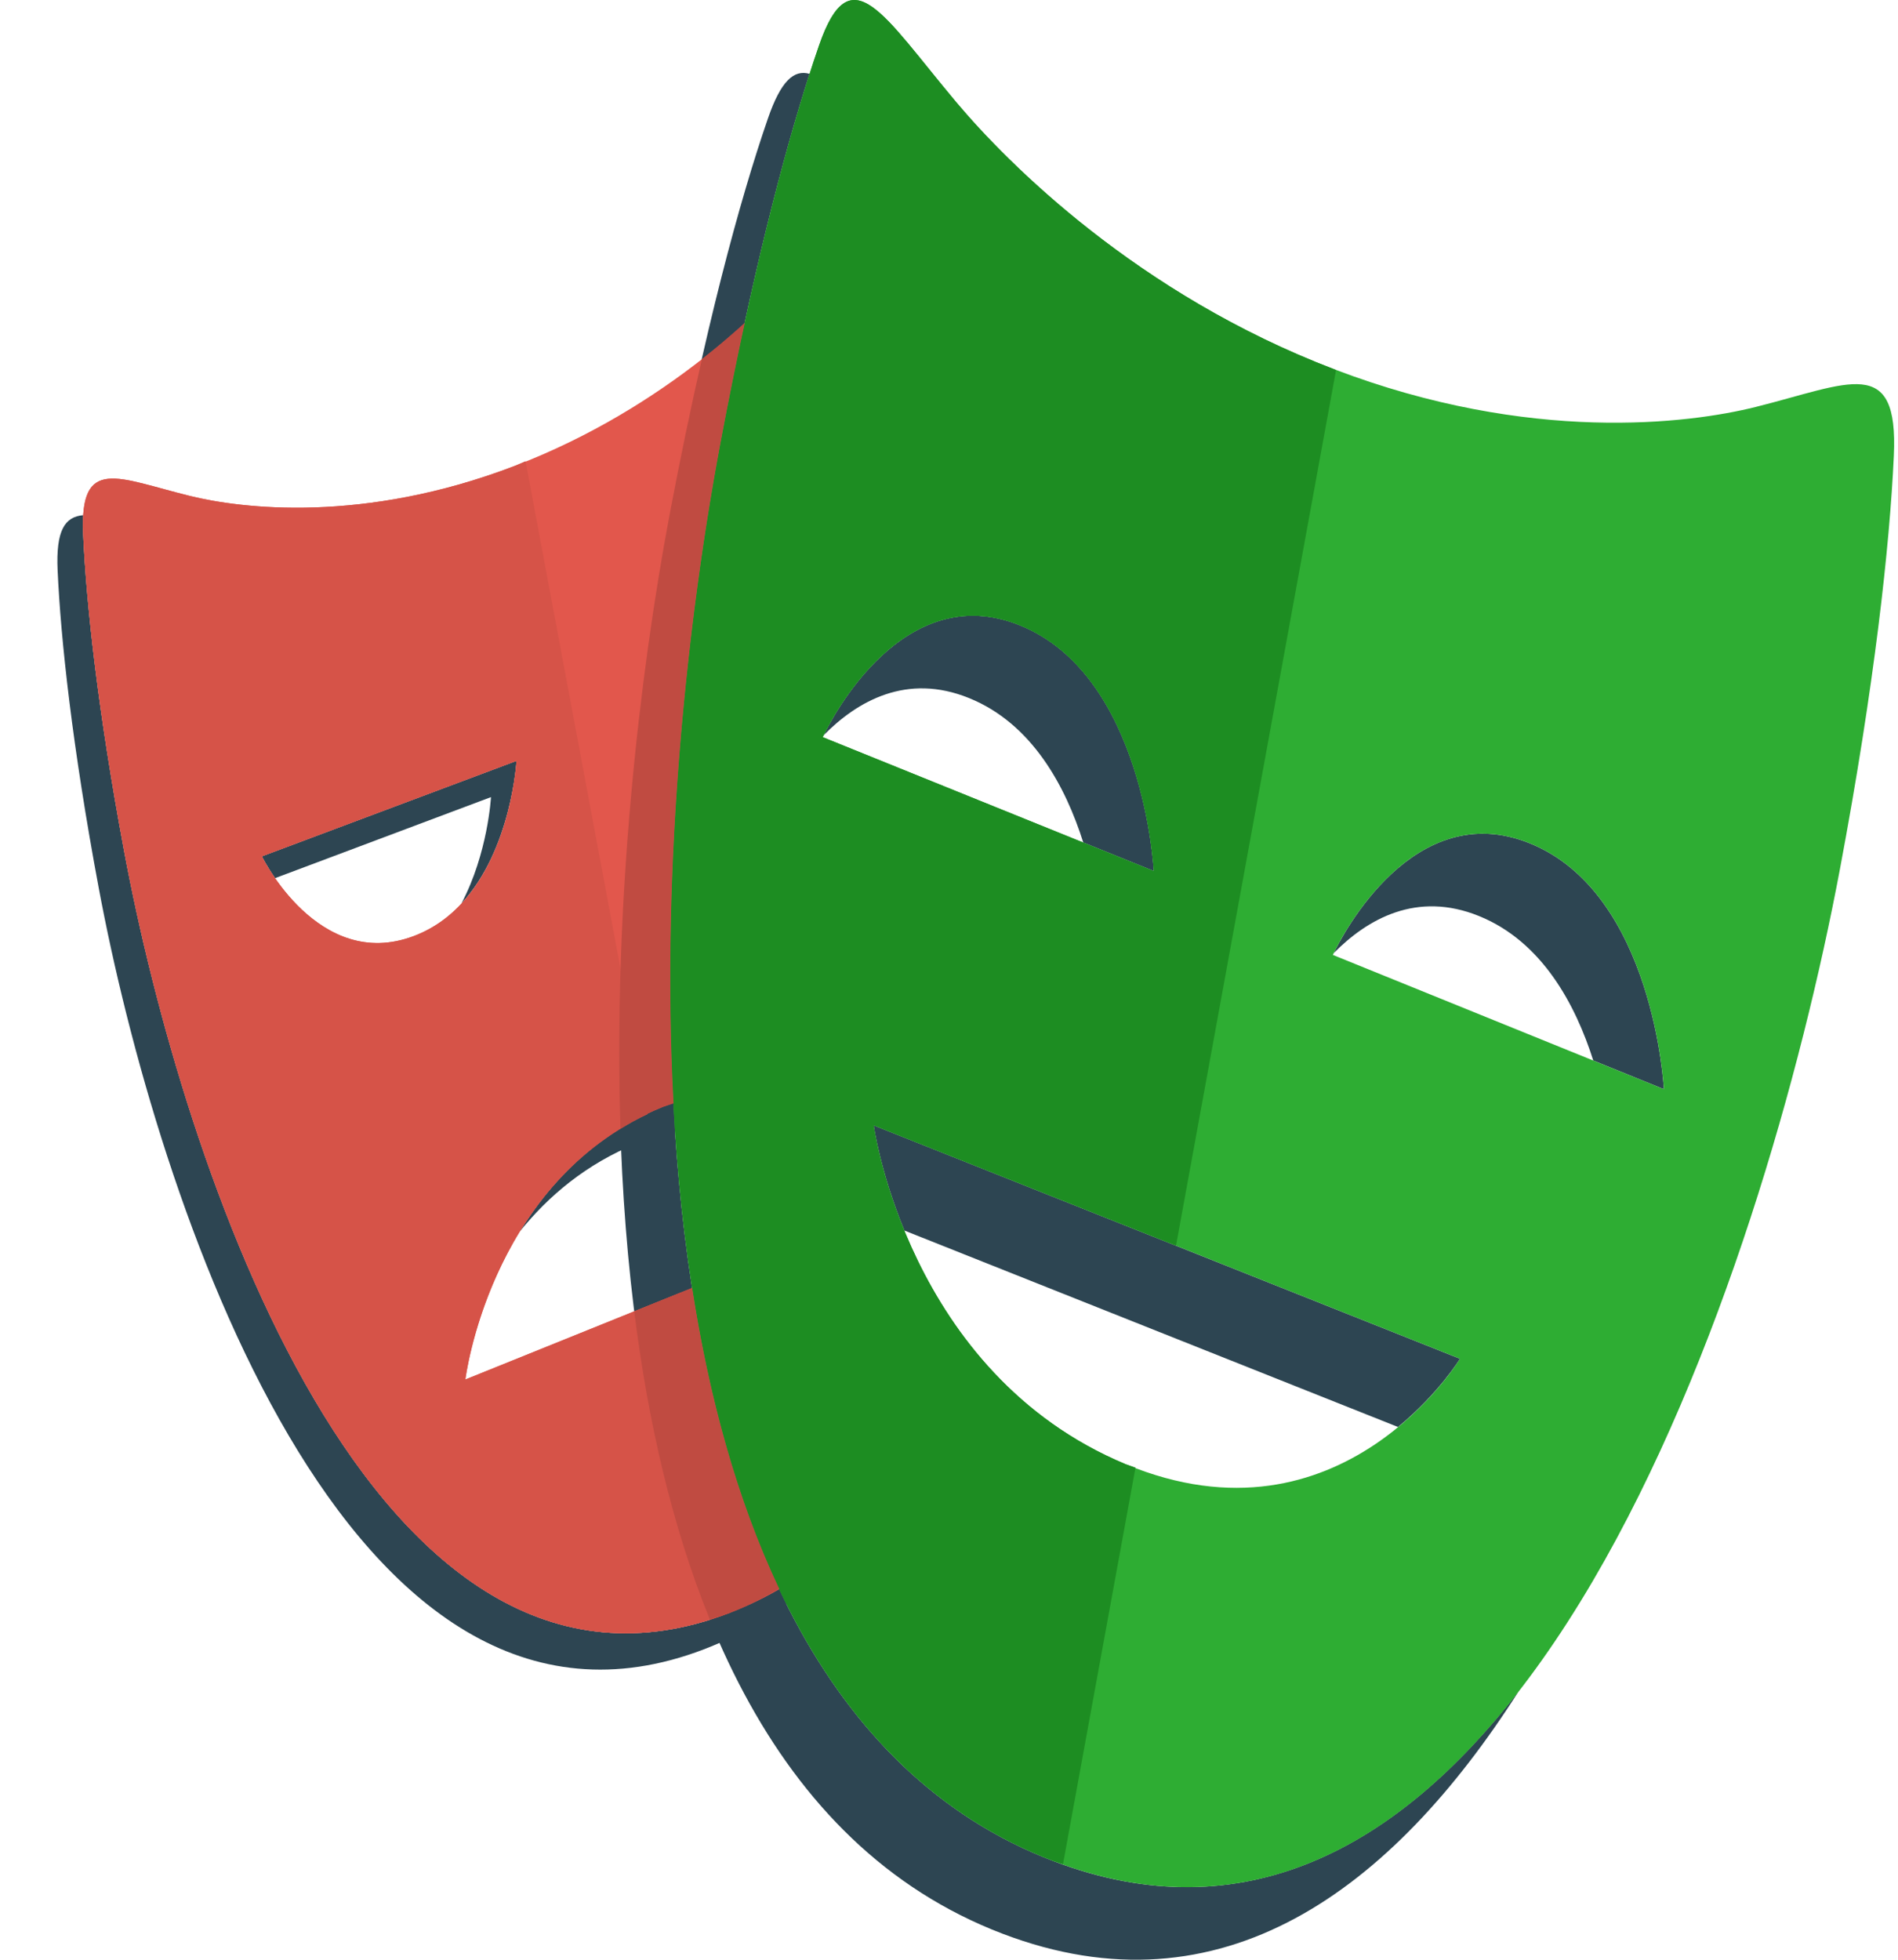
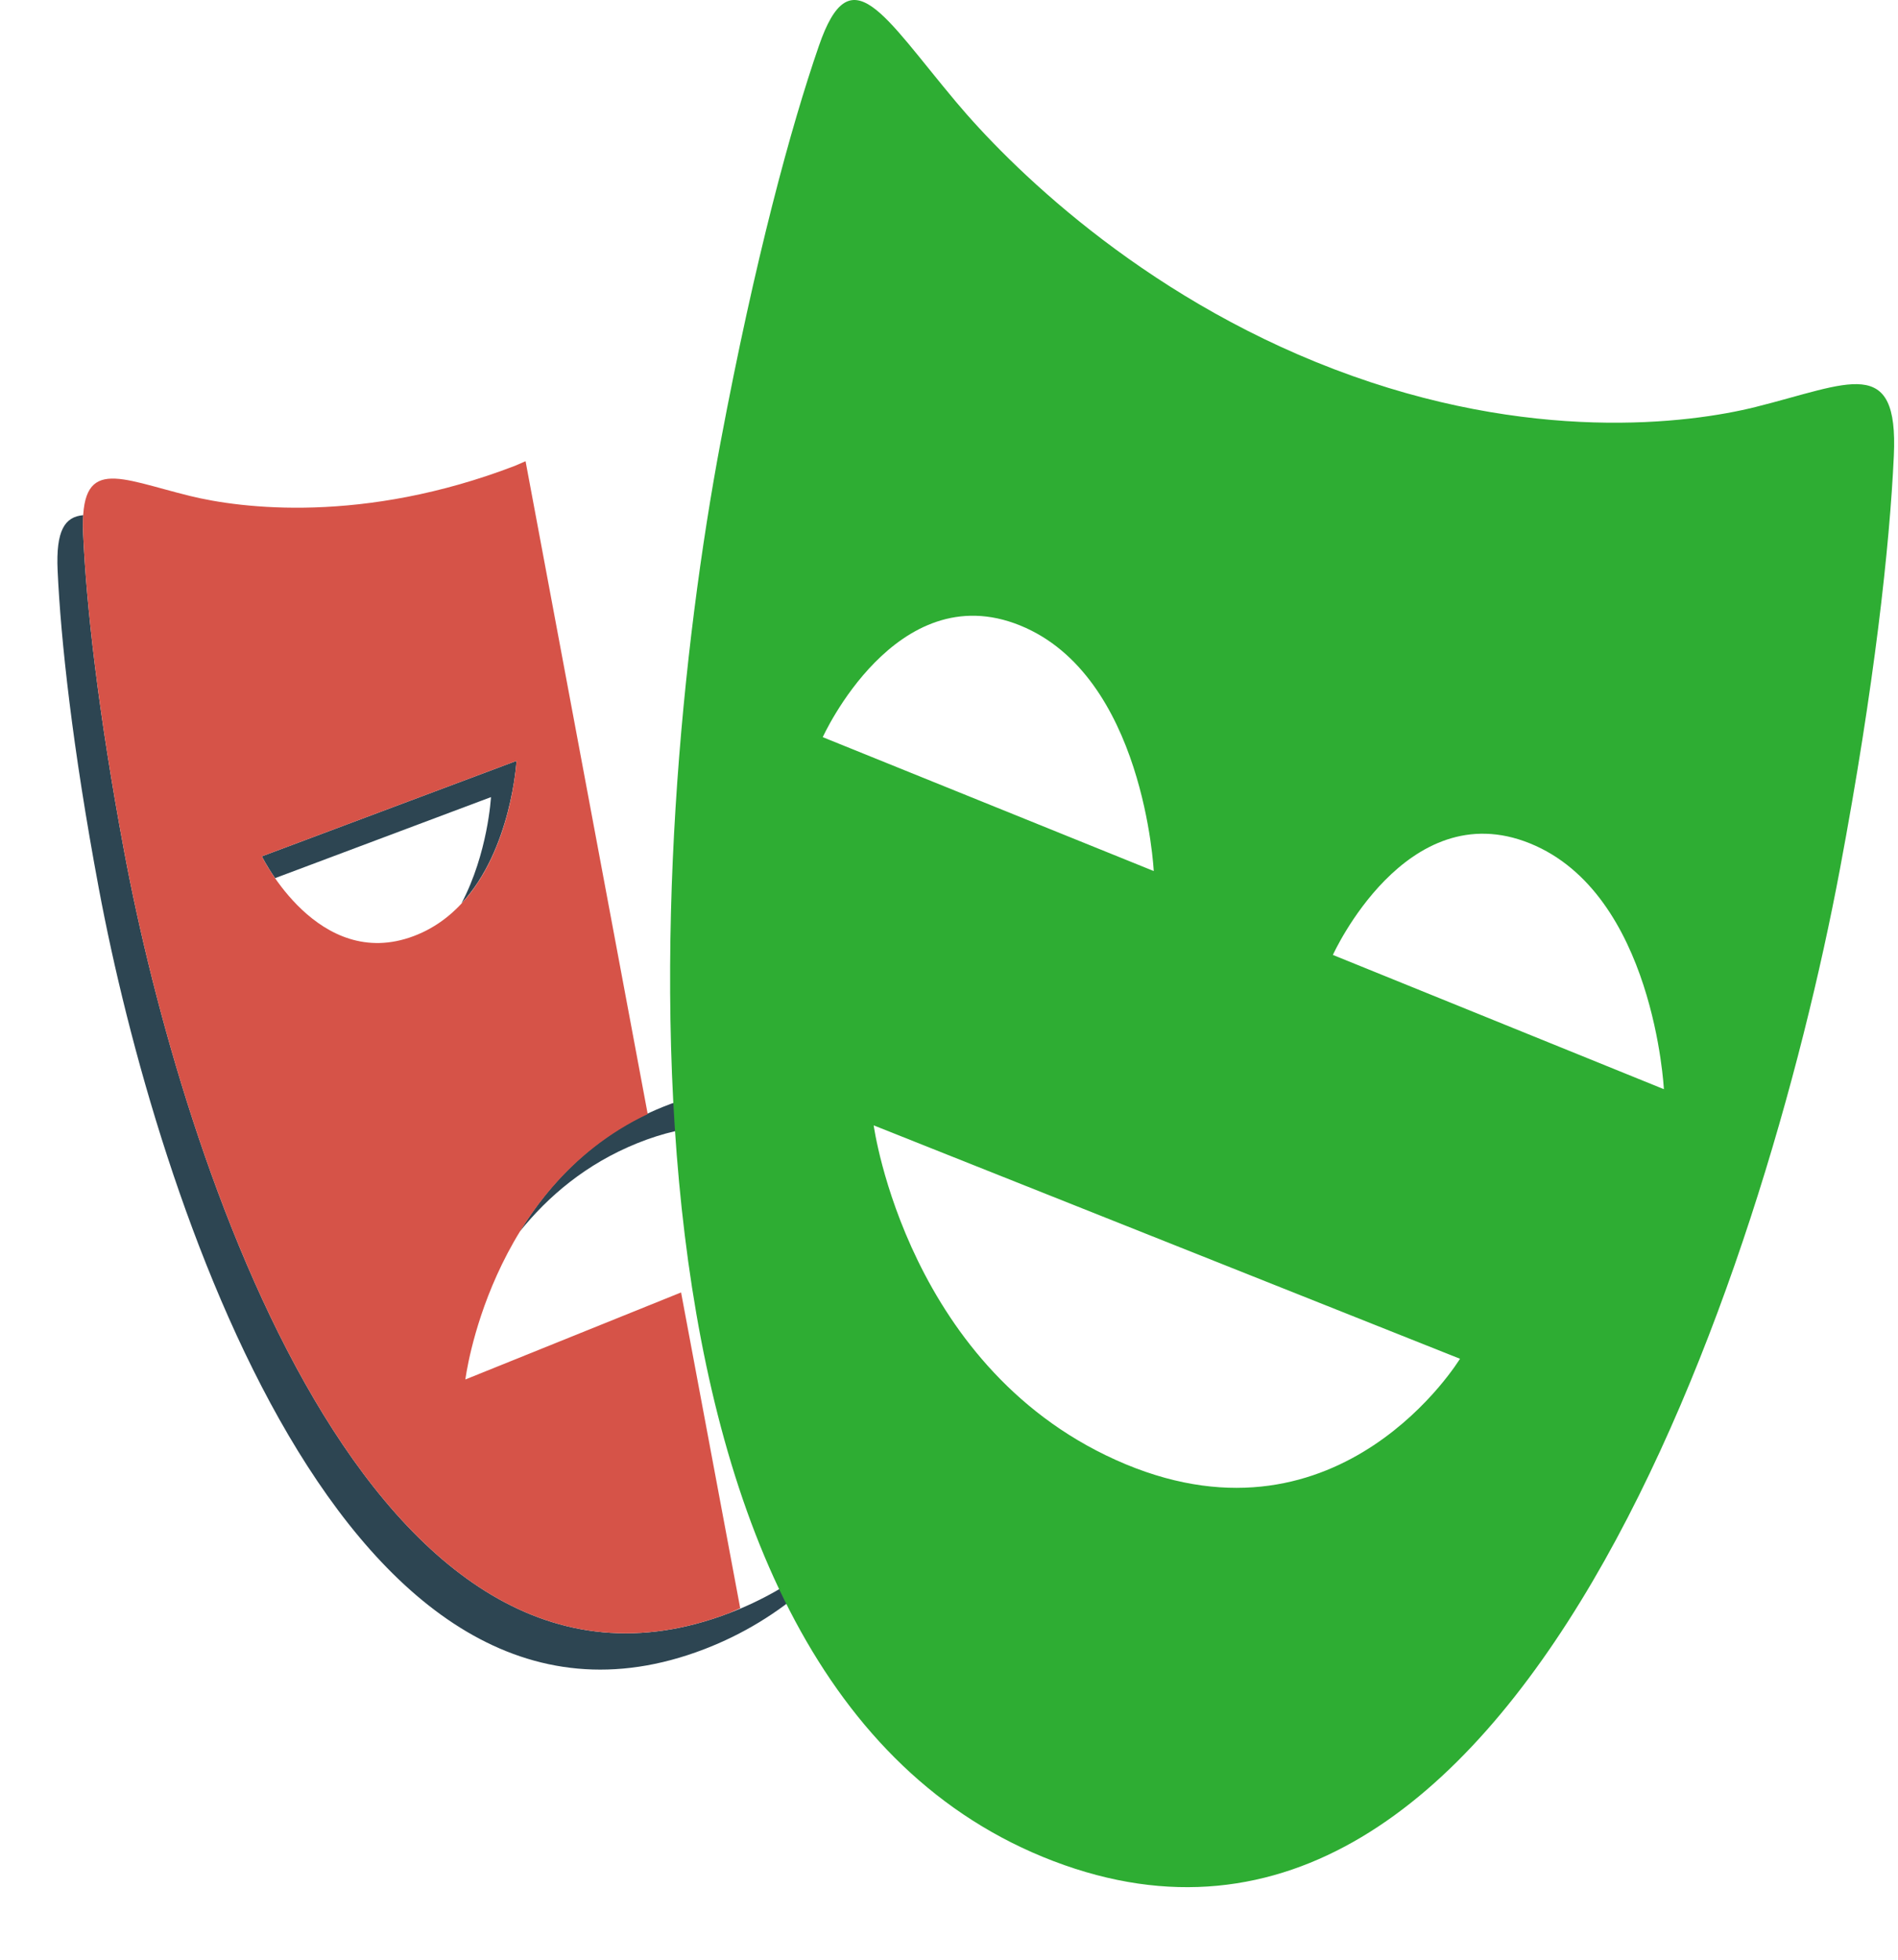
<svg xmlns="http://www.w3.org/2000/svg" width="31" height="32" viewBox="0 0 31 32" fill="none">
  <path d="M10.826 18.075C9.706 18.527 8.971 19.32 8.487 20.113C8.951 19.535 9.572 19.005 10.409 18.667C11.266 18.322 11.997 18.324 12.601 18.49V17.818C12.086 17.751 11.495 17.804 10.826 18.075ZM8.436 12.424L4.277 13.983C4.277 13.983 4.353 14.136 4.493 14.339L8.019 13.016C8.019 13.016 7.97 13.933 7.536 14.753C8.356 13.869 8.436 12.424 8.436 12.424ZM11.918 26.337C6.065 28.581 2.968 18.926 2.03 13.914C1.597 11.601 1.408 9.849 1.358 8.719C1.352 8.601 1.355 8.502 1.361 8.412C1.057 8.438 0.912 8.662 0.941 9.312C0.992 10.441 1.181 12.193 1.614 14.507C2.551 19.518 5.648 29.174 11.501 26.93C12.775 26.441 13.732 25.551 14.451 24.415C13.788 25.267 12.96 25.937 11.918 26.337ZM13.017 6.514V7.107H15.313C15.266 6.897 15.219 6.708 15.171 6.514H13.017Z" fill="#2D4552" />
-   <path d="M15.826 11.398C16.859 11.815 17.405 12.845 17.693 13.757L18.845 14.223C18.845 14.223 18.688 11.031 16.66 10.211C14.762 9.444 13.595 11.712 13.453 12.005C14.005 11.446 14.811 10.987 15.826 11.398ZM24.99 13.772C23.091 13.001 21.924 15.274 21.784 15.563C22.336 15.004 23.142 14.546 24.157 14.958C25.188 15.376 25.733 16.405 26.023 17.317L27.176 17.785C27.176 17.785 27.016 14.593 24.99 13.772ZM23.846 22.187L14.27 18.376C14.27 18.376 14.373 19.124 14.771 20.093L22.834 23.301C23.498 22.755 23.846 22.187 23.846 22.187ZM17.207 30.39C9.624 27.496 10.541 13.743 11.768 7.226C12.273 4.541 12.792 2.544 13.223 1.206C12.966 1.131 12.753 1.324 12.543 1.933C12.086 3.253 11.501 5.403 10.935 8.412C9.708 14.929 8.792 28.681 16.374 31.575C19.948 32.938 22.732 30.866 24.807 27.613C22.837 30.153 20.322 31.577 17.207 30.39Z" fill="#2D4552" />
-   <path d="M13.017 23.115V20.339L7.601 22.526C7.601 22.526 8.001 19.215 10.826 18.075C11.682 17.729 12.414 17.731 13.017 17.897L13.017 6.514L15.73 6.514C15.434 5.215 15.149 4.215 14.909 3.52C14.512 2.37 14.105 3.133 13.181 4.232C12.53 5.006 10.886 6.657 8.412 7.606C5.937 8.556 3.937 8.304 3.102 8.098C1.919 7.807 1.3 7.437 1.358 8.719C1.409 9.849 1.598 11.601 2.031 13.914C2.968 18.925 6.065 28.581 11.918 26.337C13.447 25.75 14.526 24.591 15.274 23.114H13.017V23.115ZM4.277 13.983L8.436 12.424C8.436 12.424 8.315 14.701 6.755 15.286C5.196 15.871 4.277 13.983 4.277 13.983Z" fill="#E2574C" />
  <path d="M28.672 6.646C27.59 6.916 24.996 7.252 21.791 6.029C18.584 4.806 16.457 2.668 15.614 1.663C14.419 0.239 13.893 -0.751 13.376 0.746C12.919 2.067 12.334 4.217 11.768 7.226C10.541 13.743 9.625 27.496 17.207 30.39C24.787 33.281 28.823 20.718 30.05 14.2C30.616 11.191 30.864 8.913 30.932 7.444C31.01 5.78 30.207 6.263 28.672 6.646ZM13.438 12.037C13.438 12.037 14.633 9.392 16.659 10.212C18.687 11.032 18.844 14.223 18.844 14.223L13.438 12.037ZM18.385 23.909C14.82 22.422 14.27 18.376 14.27 18.376L23.846 22.187C23.846 22.186 21.913 25.376 18.385 23.909ZM21.77 15.593C21.77 15.593 22.964 12.95 24.99 13.772C27.016 14.593 27.176 17.785 27.176 17.785L21.77 15.593Z" fill="#2EAD33" />
-   <path d="M11.124 21.104L7.601 22.525C7.601 22.525 7.983 19.421 10.579 18.191L8.584 7.531L8.411 7.606C5.937 8.556 3.937 8.304 3.102 8.098C1.919 7.807 1.3 7.437 1.358 8.719C1.408 9.849 1.597 11.6 2.03 13.914C2.967 18.925 6.065 28.581 11.917 26.337L12.09 26.26L11.124 21.104ZM4.277 13.983L8.436 12.424C8.436 12.424 8.315 14.701 6.755 15.286C5.196 15.871 4.277 13.983 4.277 13.983Z" fill="#D65348" />
-   <path d="M18.546 23.964L18.384 23.908C14.82 22.422 14.27 18.376 14.27 18.376L19.208 20.34L21.822 6.041L21.79 6.029C18.584 4.806 16.456 2.668 15.613 1.663C14.418 0.239 13.893 -0.751 13.376 0.746C12.919 2.067 12.334 4.217 11.768 7.226C10.541 13.743 9.625 27.495 17.207 30.389L17.362 30.439L18.546 23.964ZM13.438 12.037C13.438 12.037 14.633 9.392 16.659 10.212C18.687 11.032 18.844 14.223 18.844 14.223L13.438 12.037Z" fill="#1D8D22" />
-   <path d="M11.304 21.031L10.359 21.413C10.582 23.204 10.976 24.923 11.593 26.442C11.701 26.409 11.807 26.38 11.917 26.337C12.204 26.227 12.47 26.09 12.726 25.941C12.036 24.483 11.58 22.805 11.304 21.031ZM10.935 8.412C10.449 10.992 10.015 14.706 10.134 18.431C10.348 18.299 10.575 18.175 10.826 18.074L11.001 18.018C10.787 14.04 11.248 9.985 11.768 7.226C11.899 6.528 12.032 5.879 12.163 5.274C11.951 5.466 11.723 5.663 11.463 5.866C11.288 6.636 11.111 7.478 10.935 8.412Z" fill="#C04B41" />
+   <path d="M11.124 21.104L7.601 22.525C7.601 22.525 7.983 19.421 10.579 18.191L8.584 7.531L8.411 7.606C5.937 8.556 3.937 8.304 3.102 8.098C1.919 7.807 1.3 7.437 1.358 8.719C1.408 9.849 1.597 11.6 2.03 13.914C2.967 18.925 6.065 28.581 11.917 26.337L12.09 26.26L11.124 21.104ZM4.277 13.983L8.436 12.424C8.436 12.424 8.315 14.701 6.755 15.286C5.196 15.871 4.277 13.983 4.277 13.983" fill="#D65348" />
</svg>